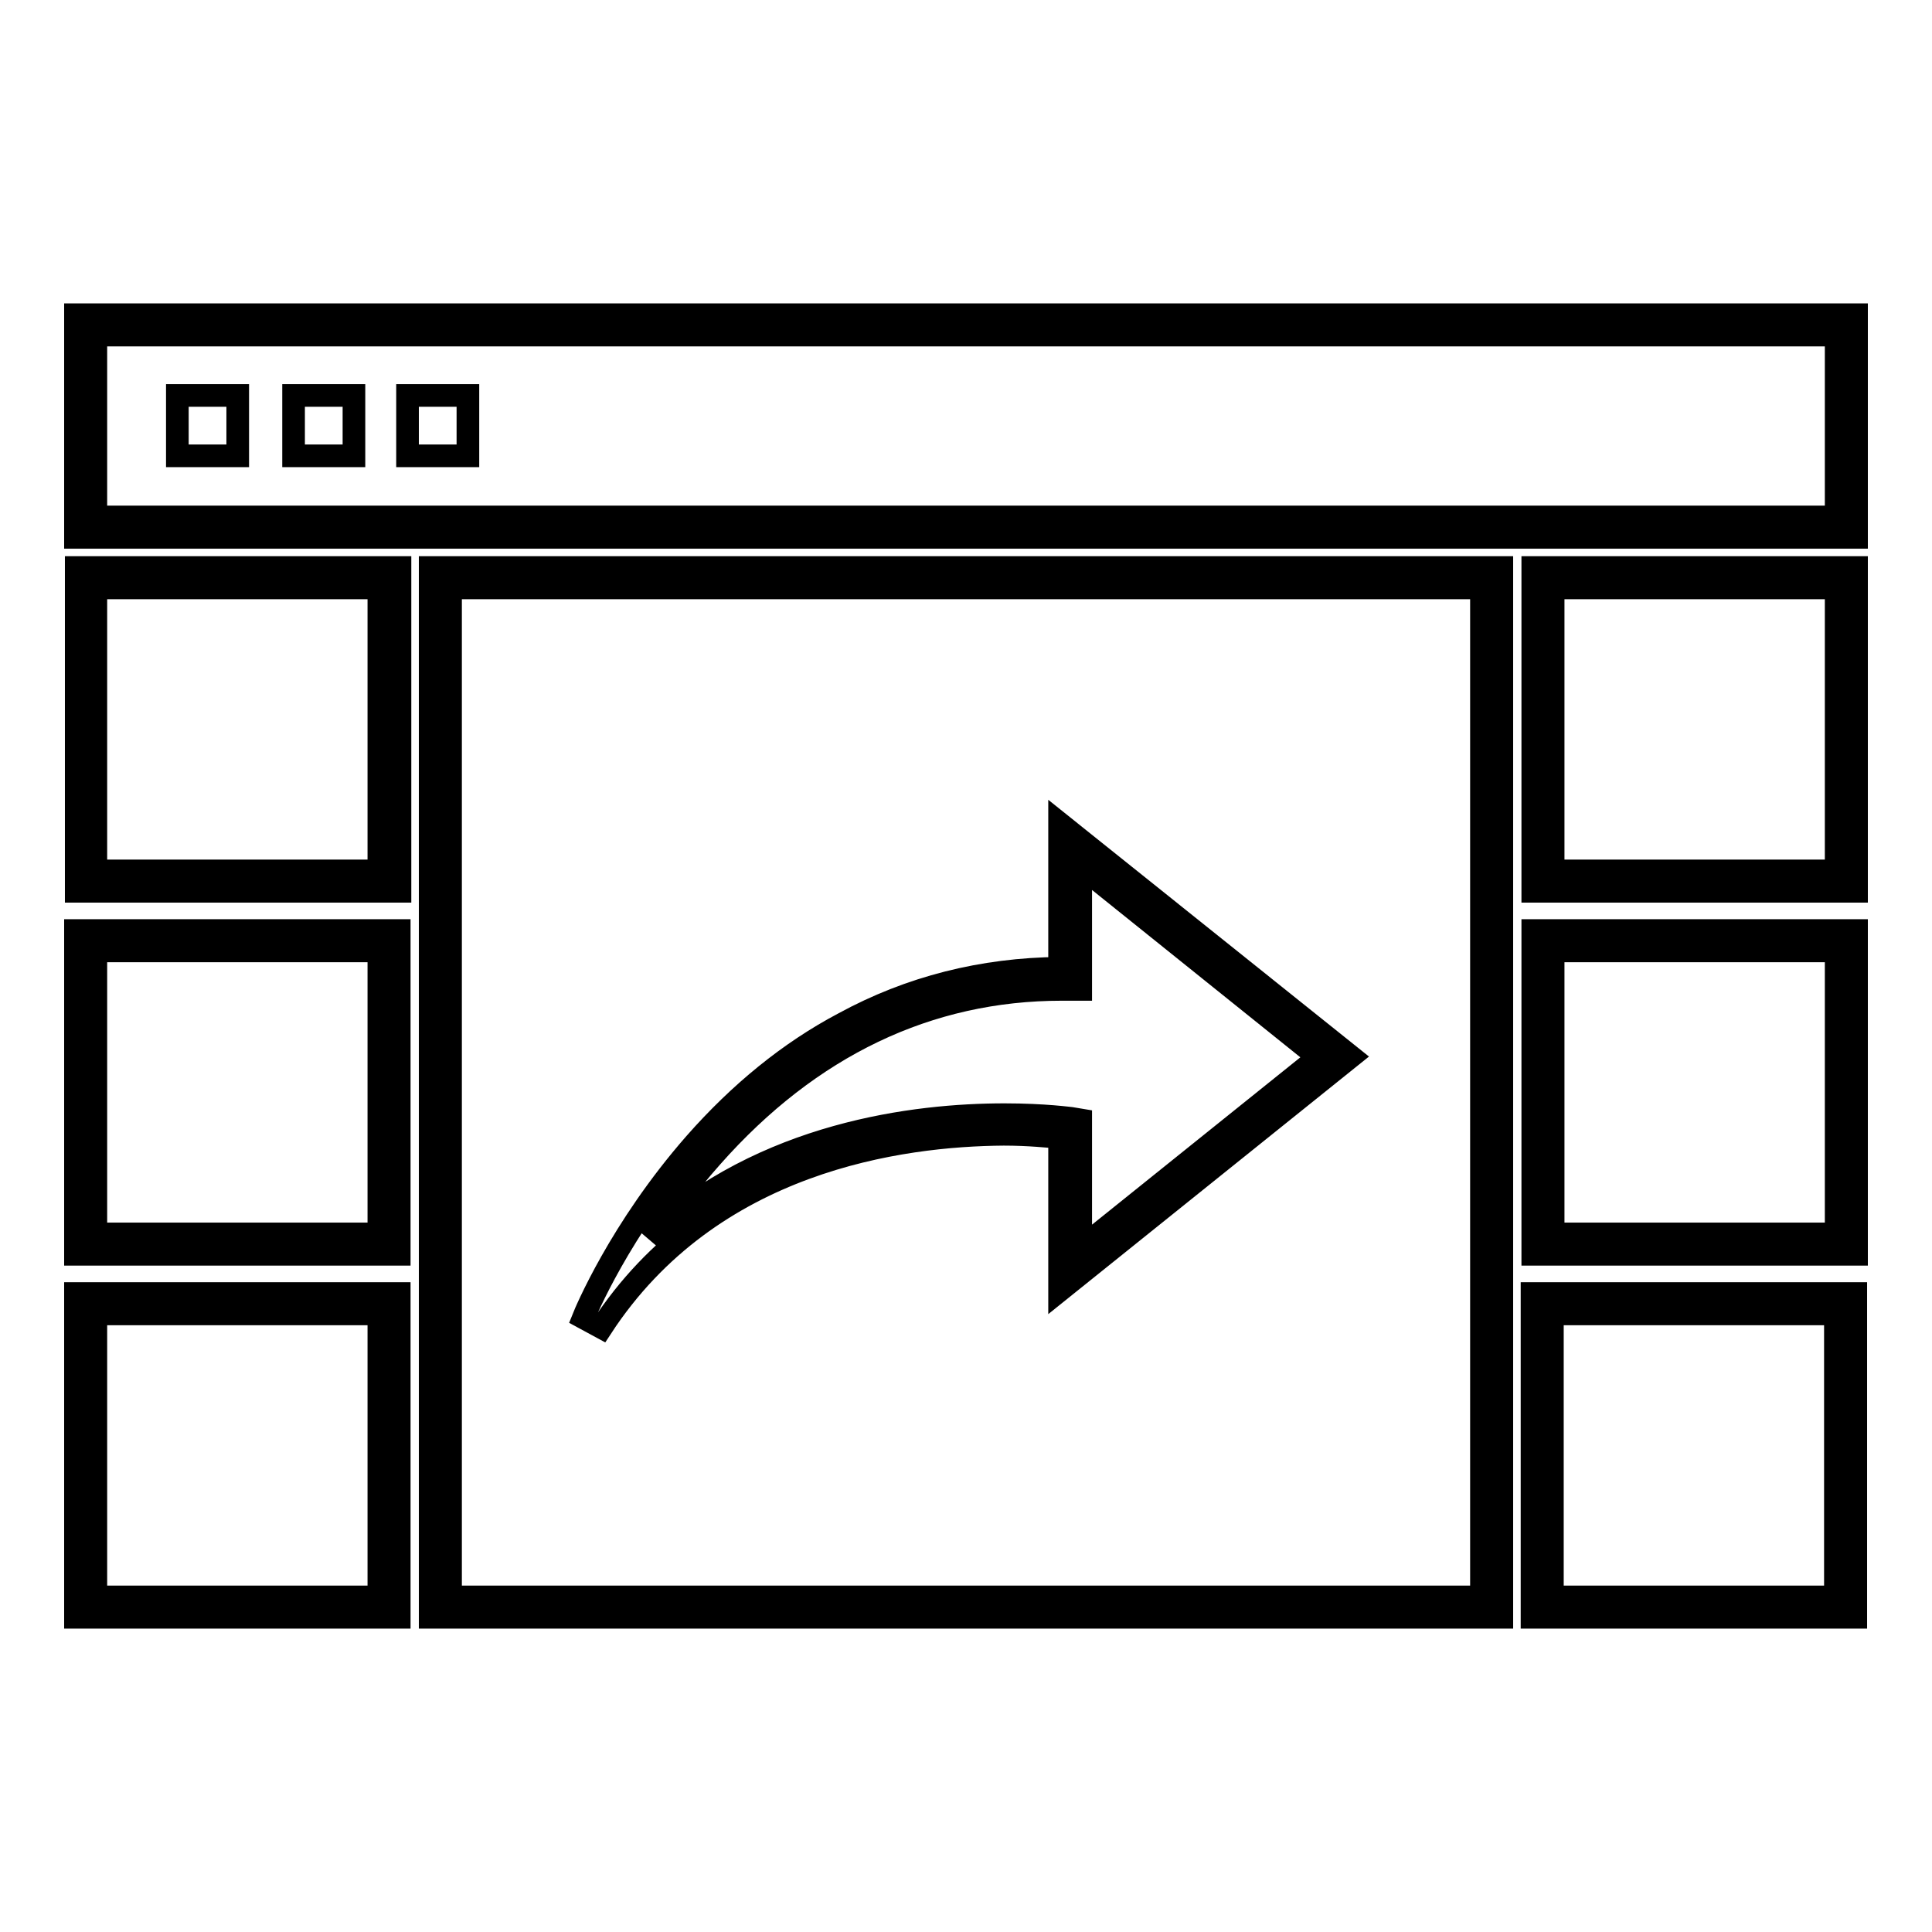
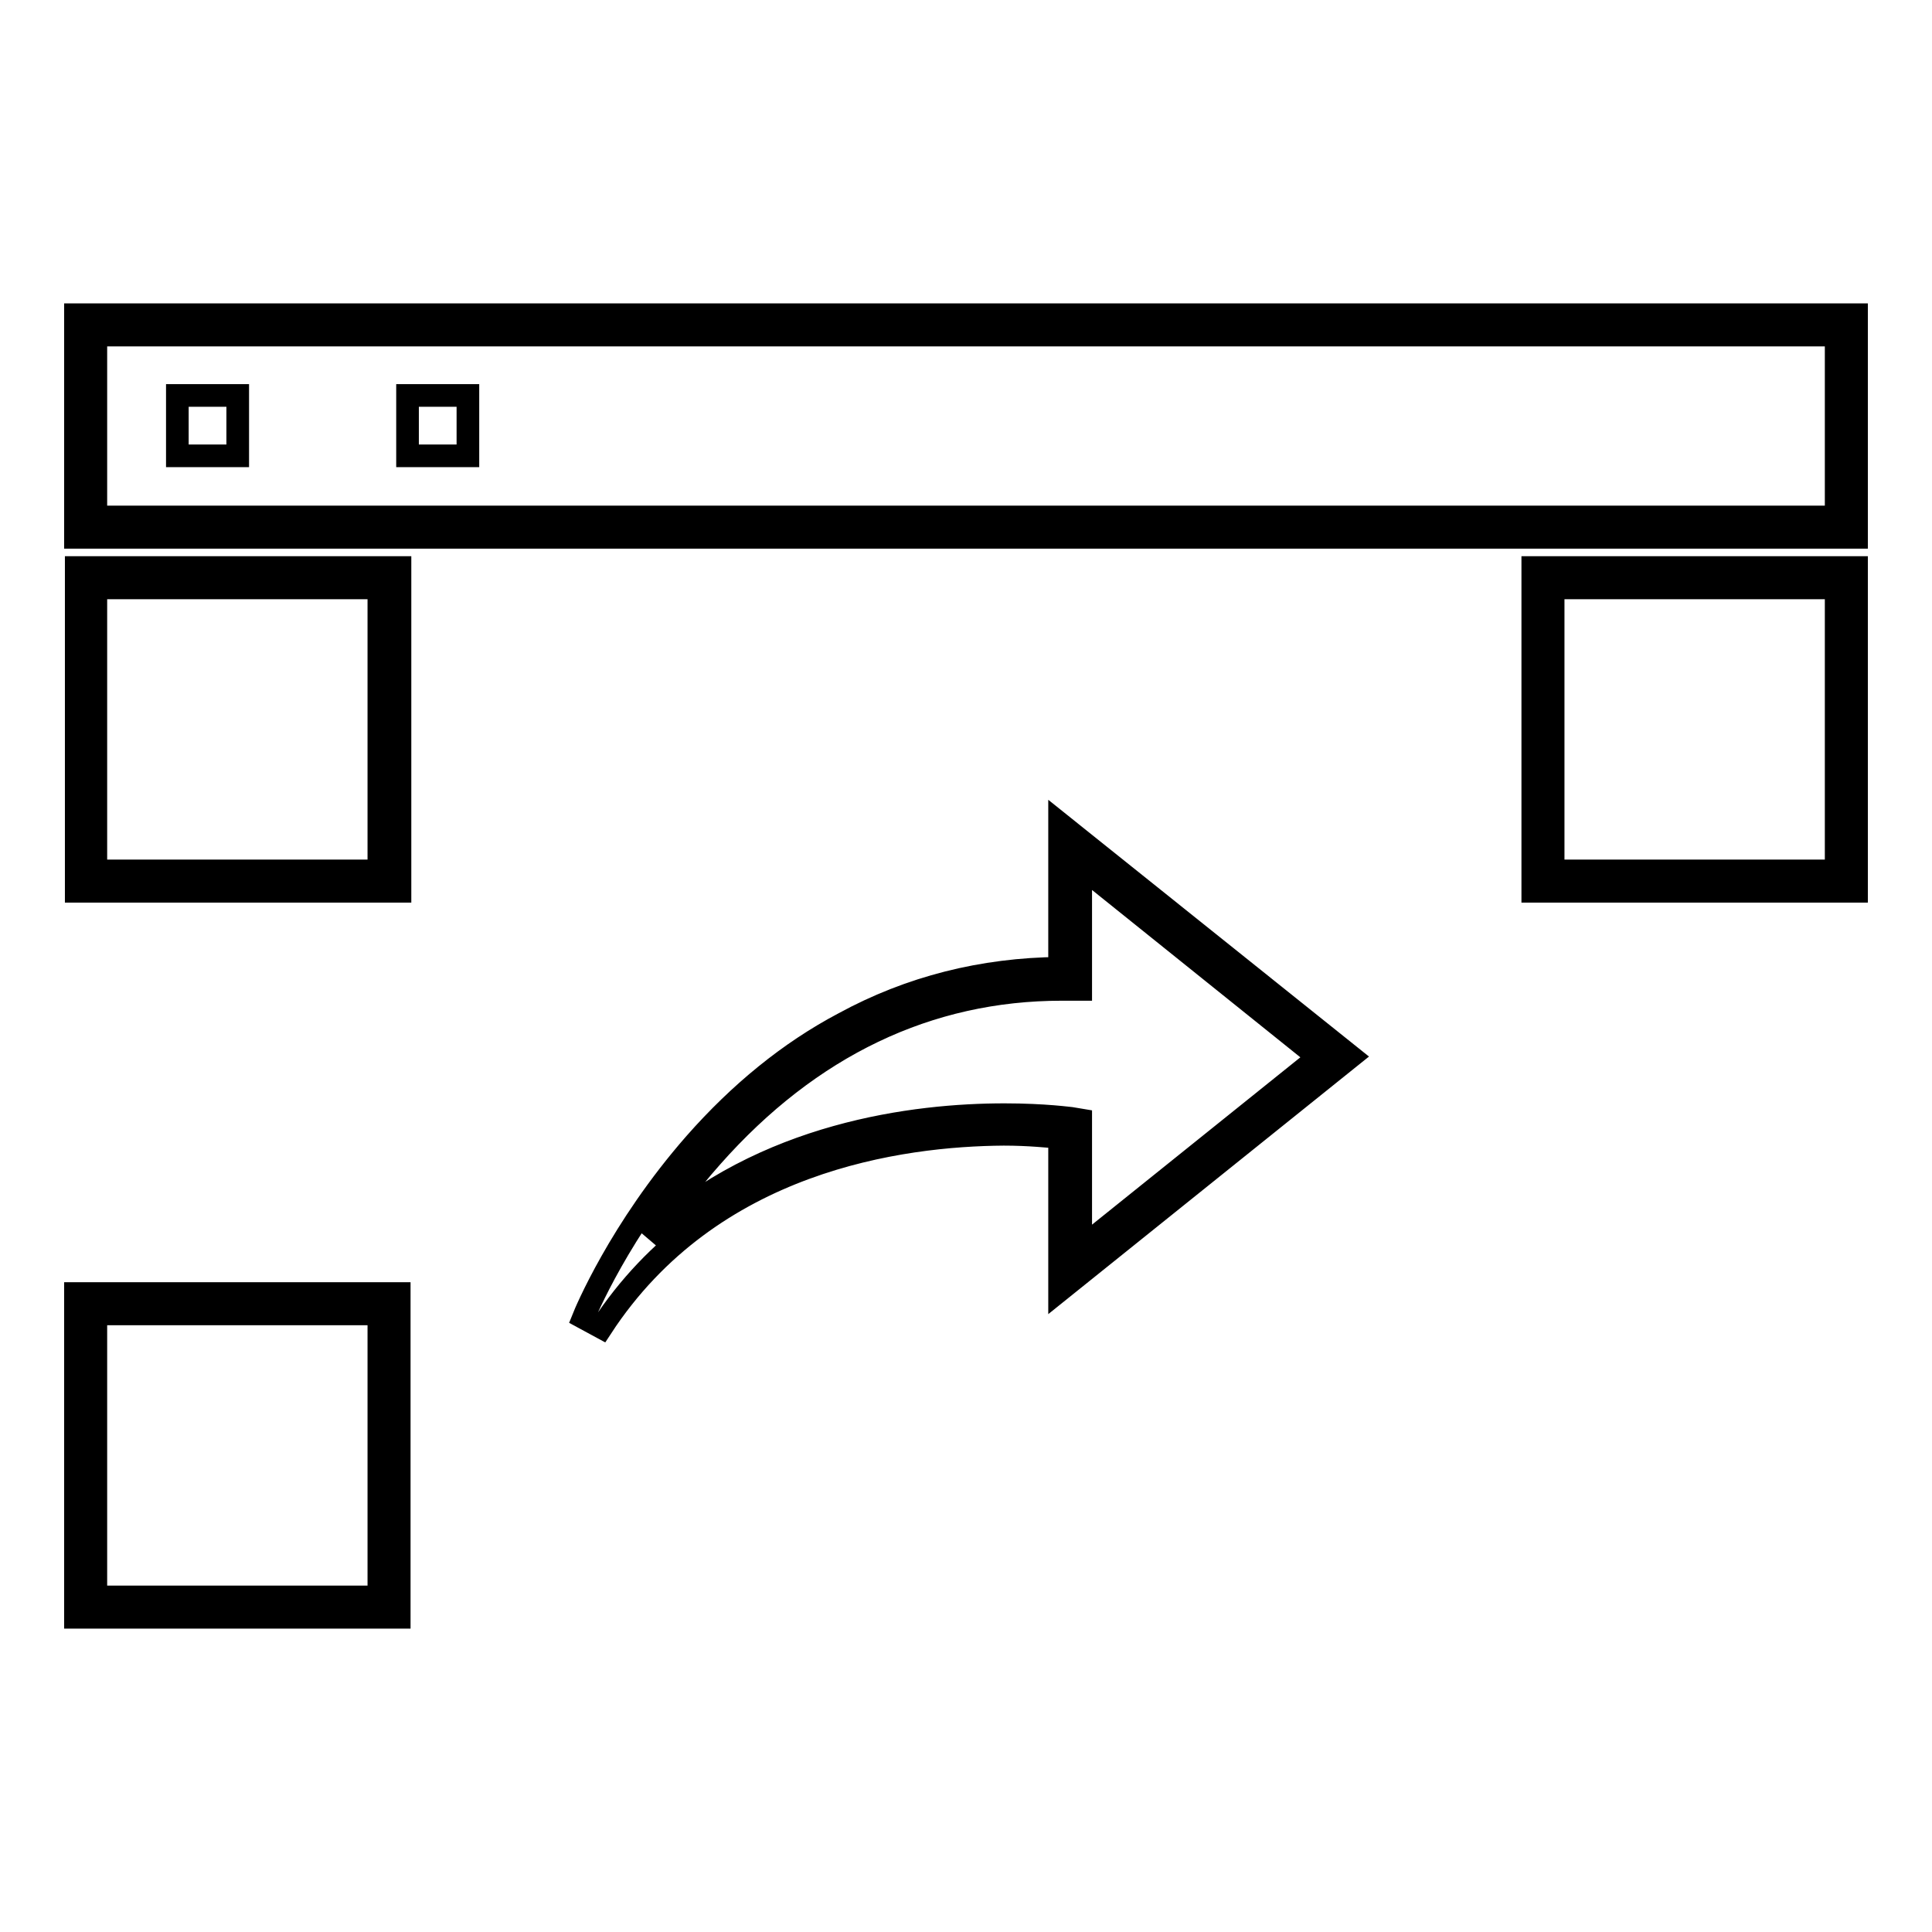
<svg xmlns="http://www.w3.org/2000/svg" version="1.1" x="0px" y="0px" viewBox="0 0 256 256" enable-background="new 0 0 256 256" xml:space="preserve">
  <g>
    <g>
      <path stroke-width="3" fill-opacity="0" stroke="#000000" d="M246,71.2H10V41.7H246L246,71.2L246,71.2z M12.7,68.5h230.6V44.4H12.7V68.5L12.7,68.5z" />
      <path stroke-width="3" fill-opacity="0" stroke="#000000" d="M53,118.1H10.1V75.2H53V118.1L53,118.1z M12.7,115.4h37.5V77.9H12.7V115.4z" />
      <path stroke-width="3" fill-opacity="0" stroke="#000000" d="M246,118.1h-42.9V75.2H246V118.1z M205.8,115.4h37.5V77.9h-37.5V115.4z" />
-       <path stroke-width="3" fill-opacity="0" stroke="#000000" d="M52.9,166.2H10v-42.9h42.9V166.2z M12.7,163.5h37.5V126H12.7V163.5z" />
-       <path stroke-width="3" fill-opacity="0" stroke="#000000" d="M246,166.2h-42.9v-42.9H246V166.2L246,166.2z M205.8,163.5h37.5V126h-37.5V163.5z" />
      <path stroke-width="3" fill-opacity="0" stroke="#000000" d="M52.9,214.3H10v-42.9h42.9V214.3L52.9,214.3z M12.7,211.6h37.5v-37.5H12.7V211.6z" />
-       <path stroke-width="3" fill-opacity="0" stroke="#000000" d="M245.9,214.3H203v-42.9h42.9V214.3L245.9,214.3z M205.7,211.6h37.5v-37.5h-37.5V211.6z" />
      <path stroke-width="3" fill-opacity="0" stroke="#000000" d="M54,52.4h8v8h-8V52.4L54,52.4z" />
-       <path stroke-width="3" fill-opacity="0" stroke="#000000" d="M38.9,52.4h8v8h-8V52.4z" />
      <path stroke-width="3" fill-opacity="0" stroke="#000000" d="M23.5,52.4h8v8h-8V52.4z" />
-       <path stroke-width="3" fill-opacity="0" stroke="#000000" d="M199,214.3H57V75.2H199V214.3z M59.7,211.6h136.6V77.9H59.7V211.6z" />
      <path stroke-width="3" fill-opacity="0" stroke="#000000" d="M79.7,175.9l-2.4-1.3c0.2-0.5,4.8-11.7,14.8-23.1c5.9-6.7,12.5-12.1,19.7-15.9c8.8-4.8,18.4-7.2,28.6-7.3v-19.2l38.6,30.9l-38.6,31v-20.3c-1.4-0.1-4-0.4-7.4-0.4C119.4,150.4,94.2,153.7,79.7,175.9z M133.1,147.7c5.4,0,8.8,0.5,8.9,0.5l1.2,0.2v17l31.5-25.3l-31.5-25.3v16.3l-1.4,0c-0.4,0-0.7,0-1.1,0c-17.7,0-33.4,7.5-46.4,22.2c-3.3,3.7-6,7.5-8.2,10.8C101.2,150.1,121.3,147.7,133.1,147.7z" />
    </g>
  </g>
</svg>